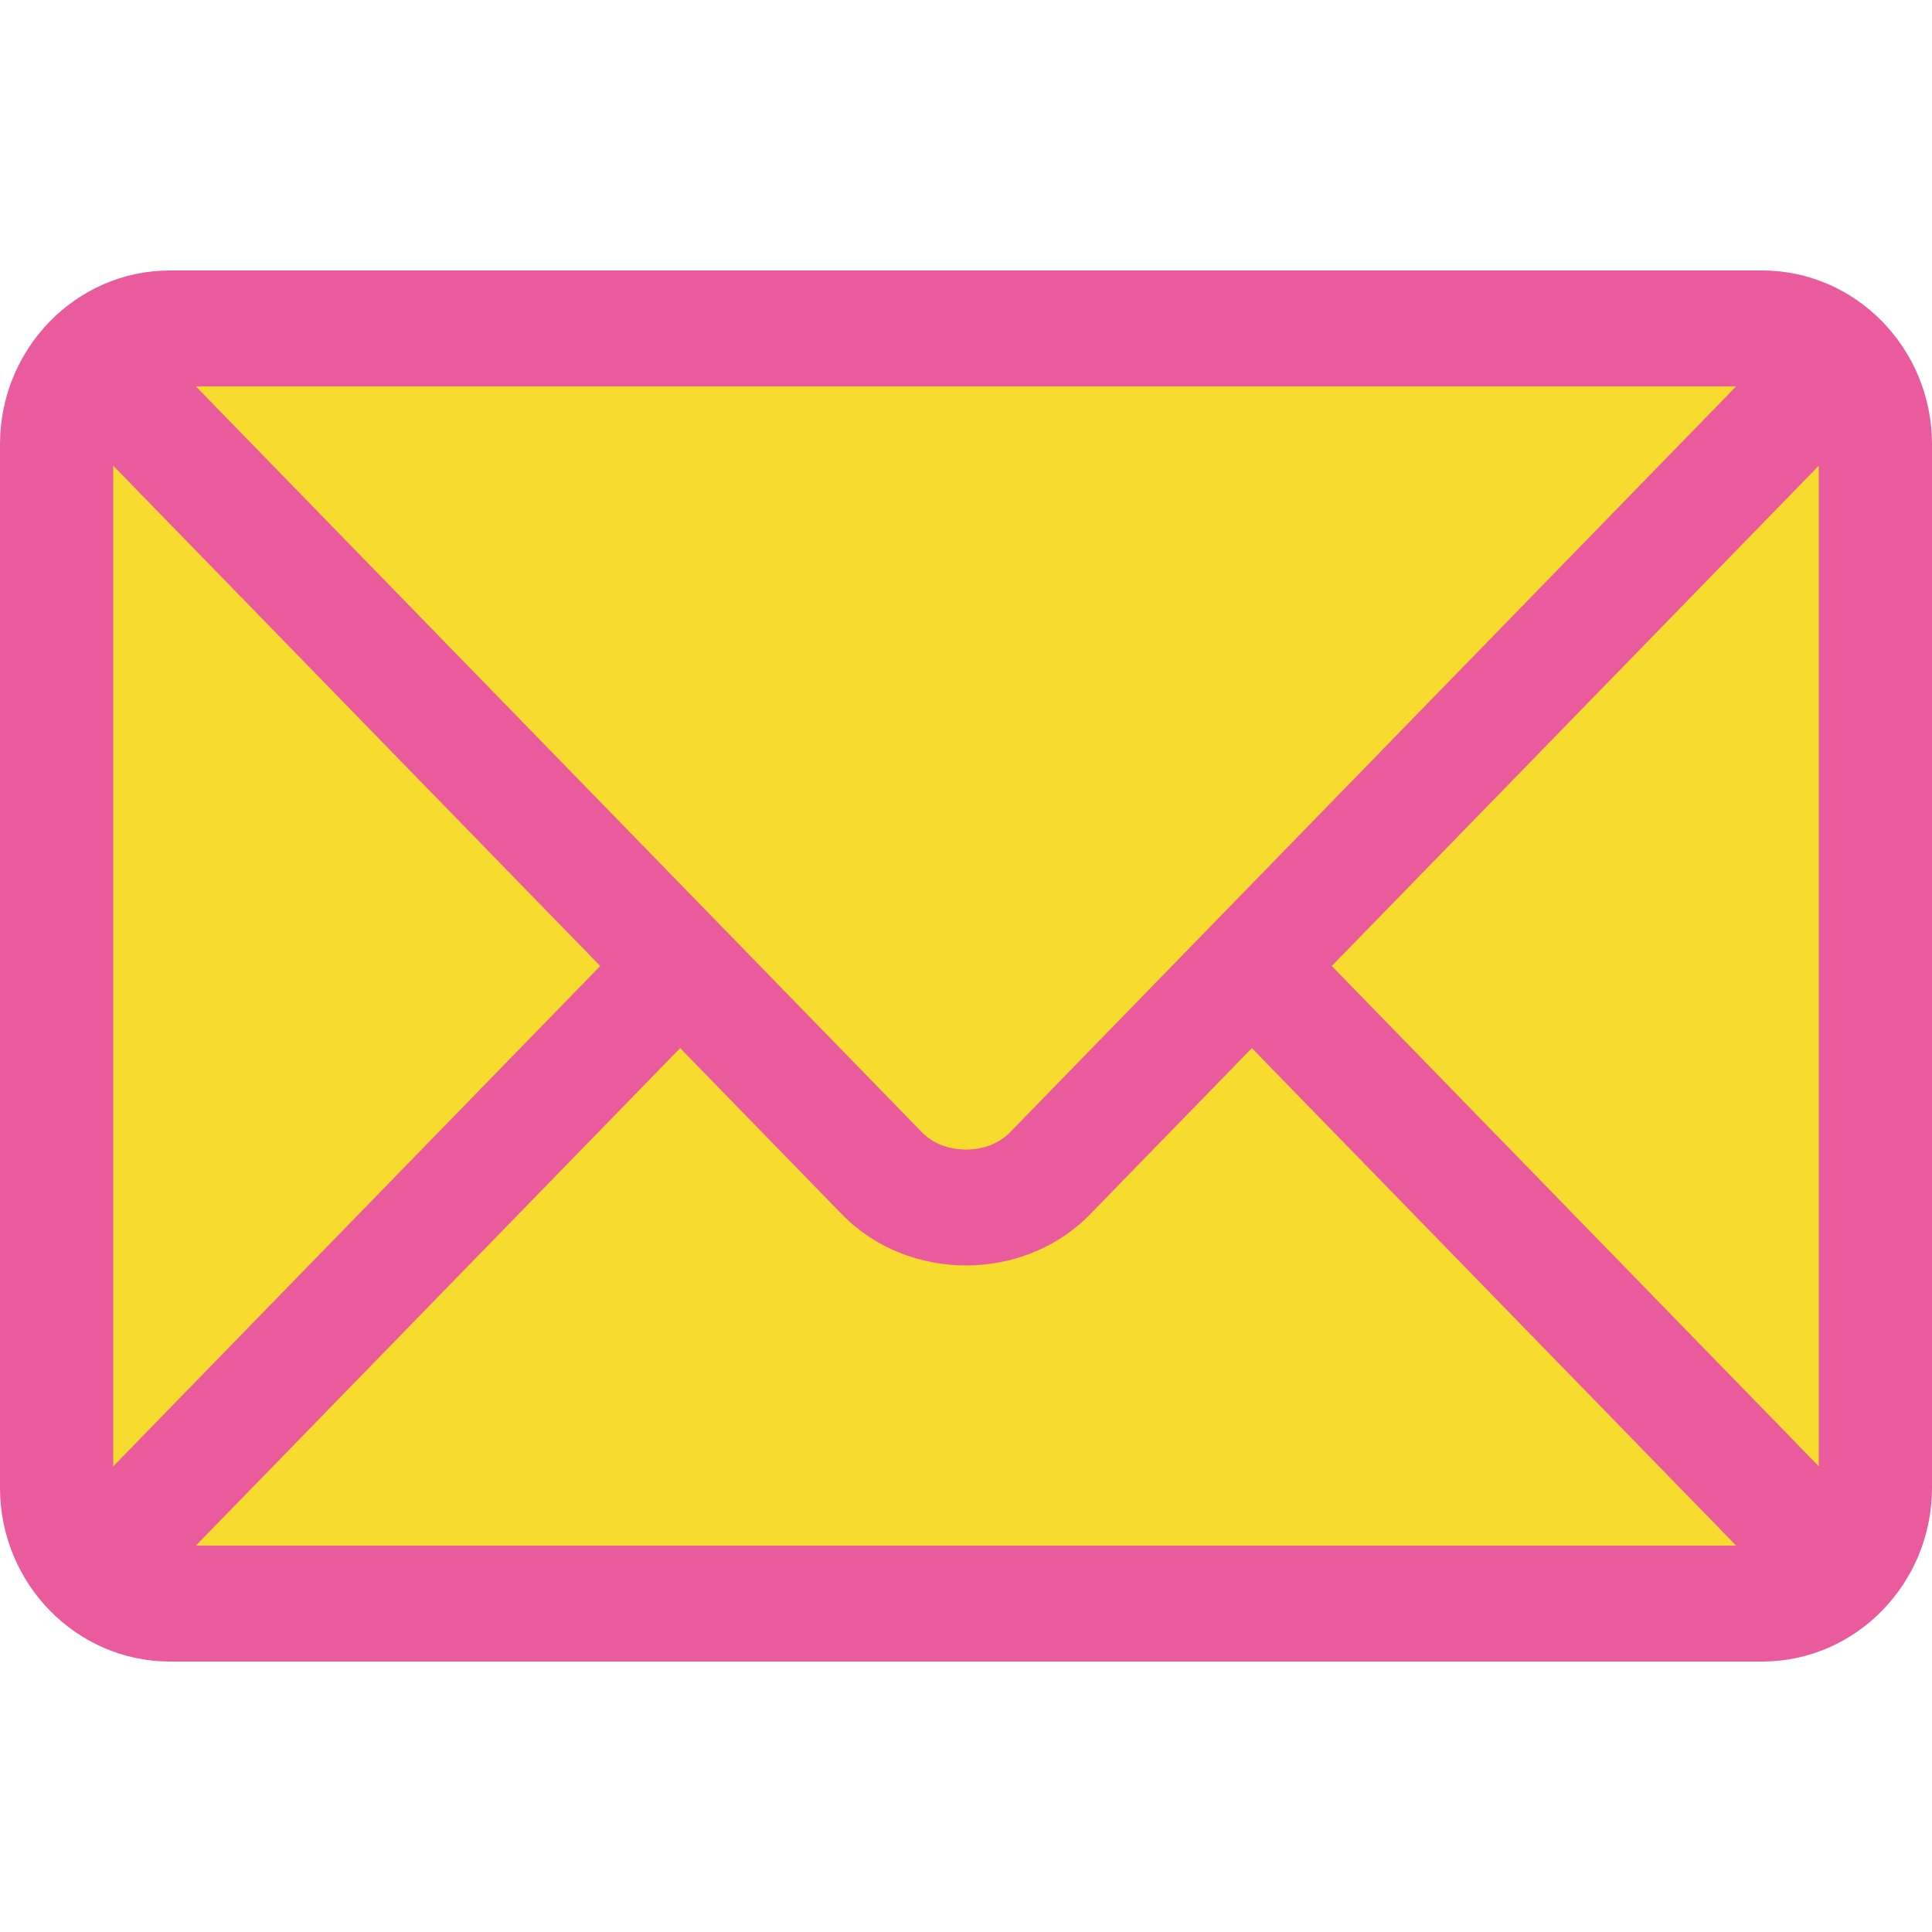
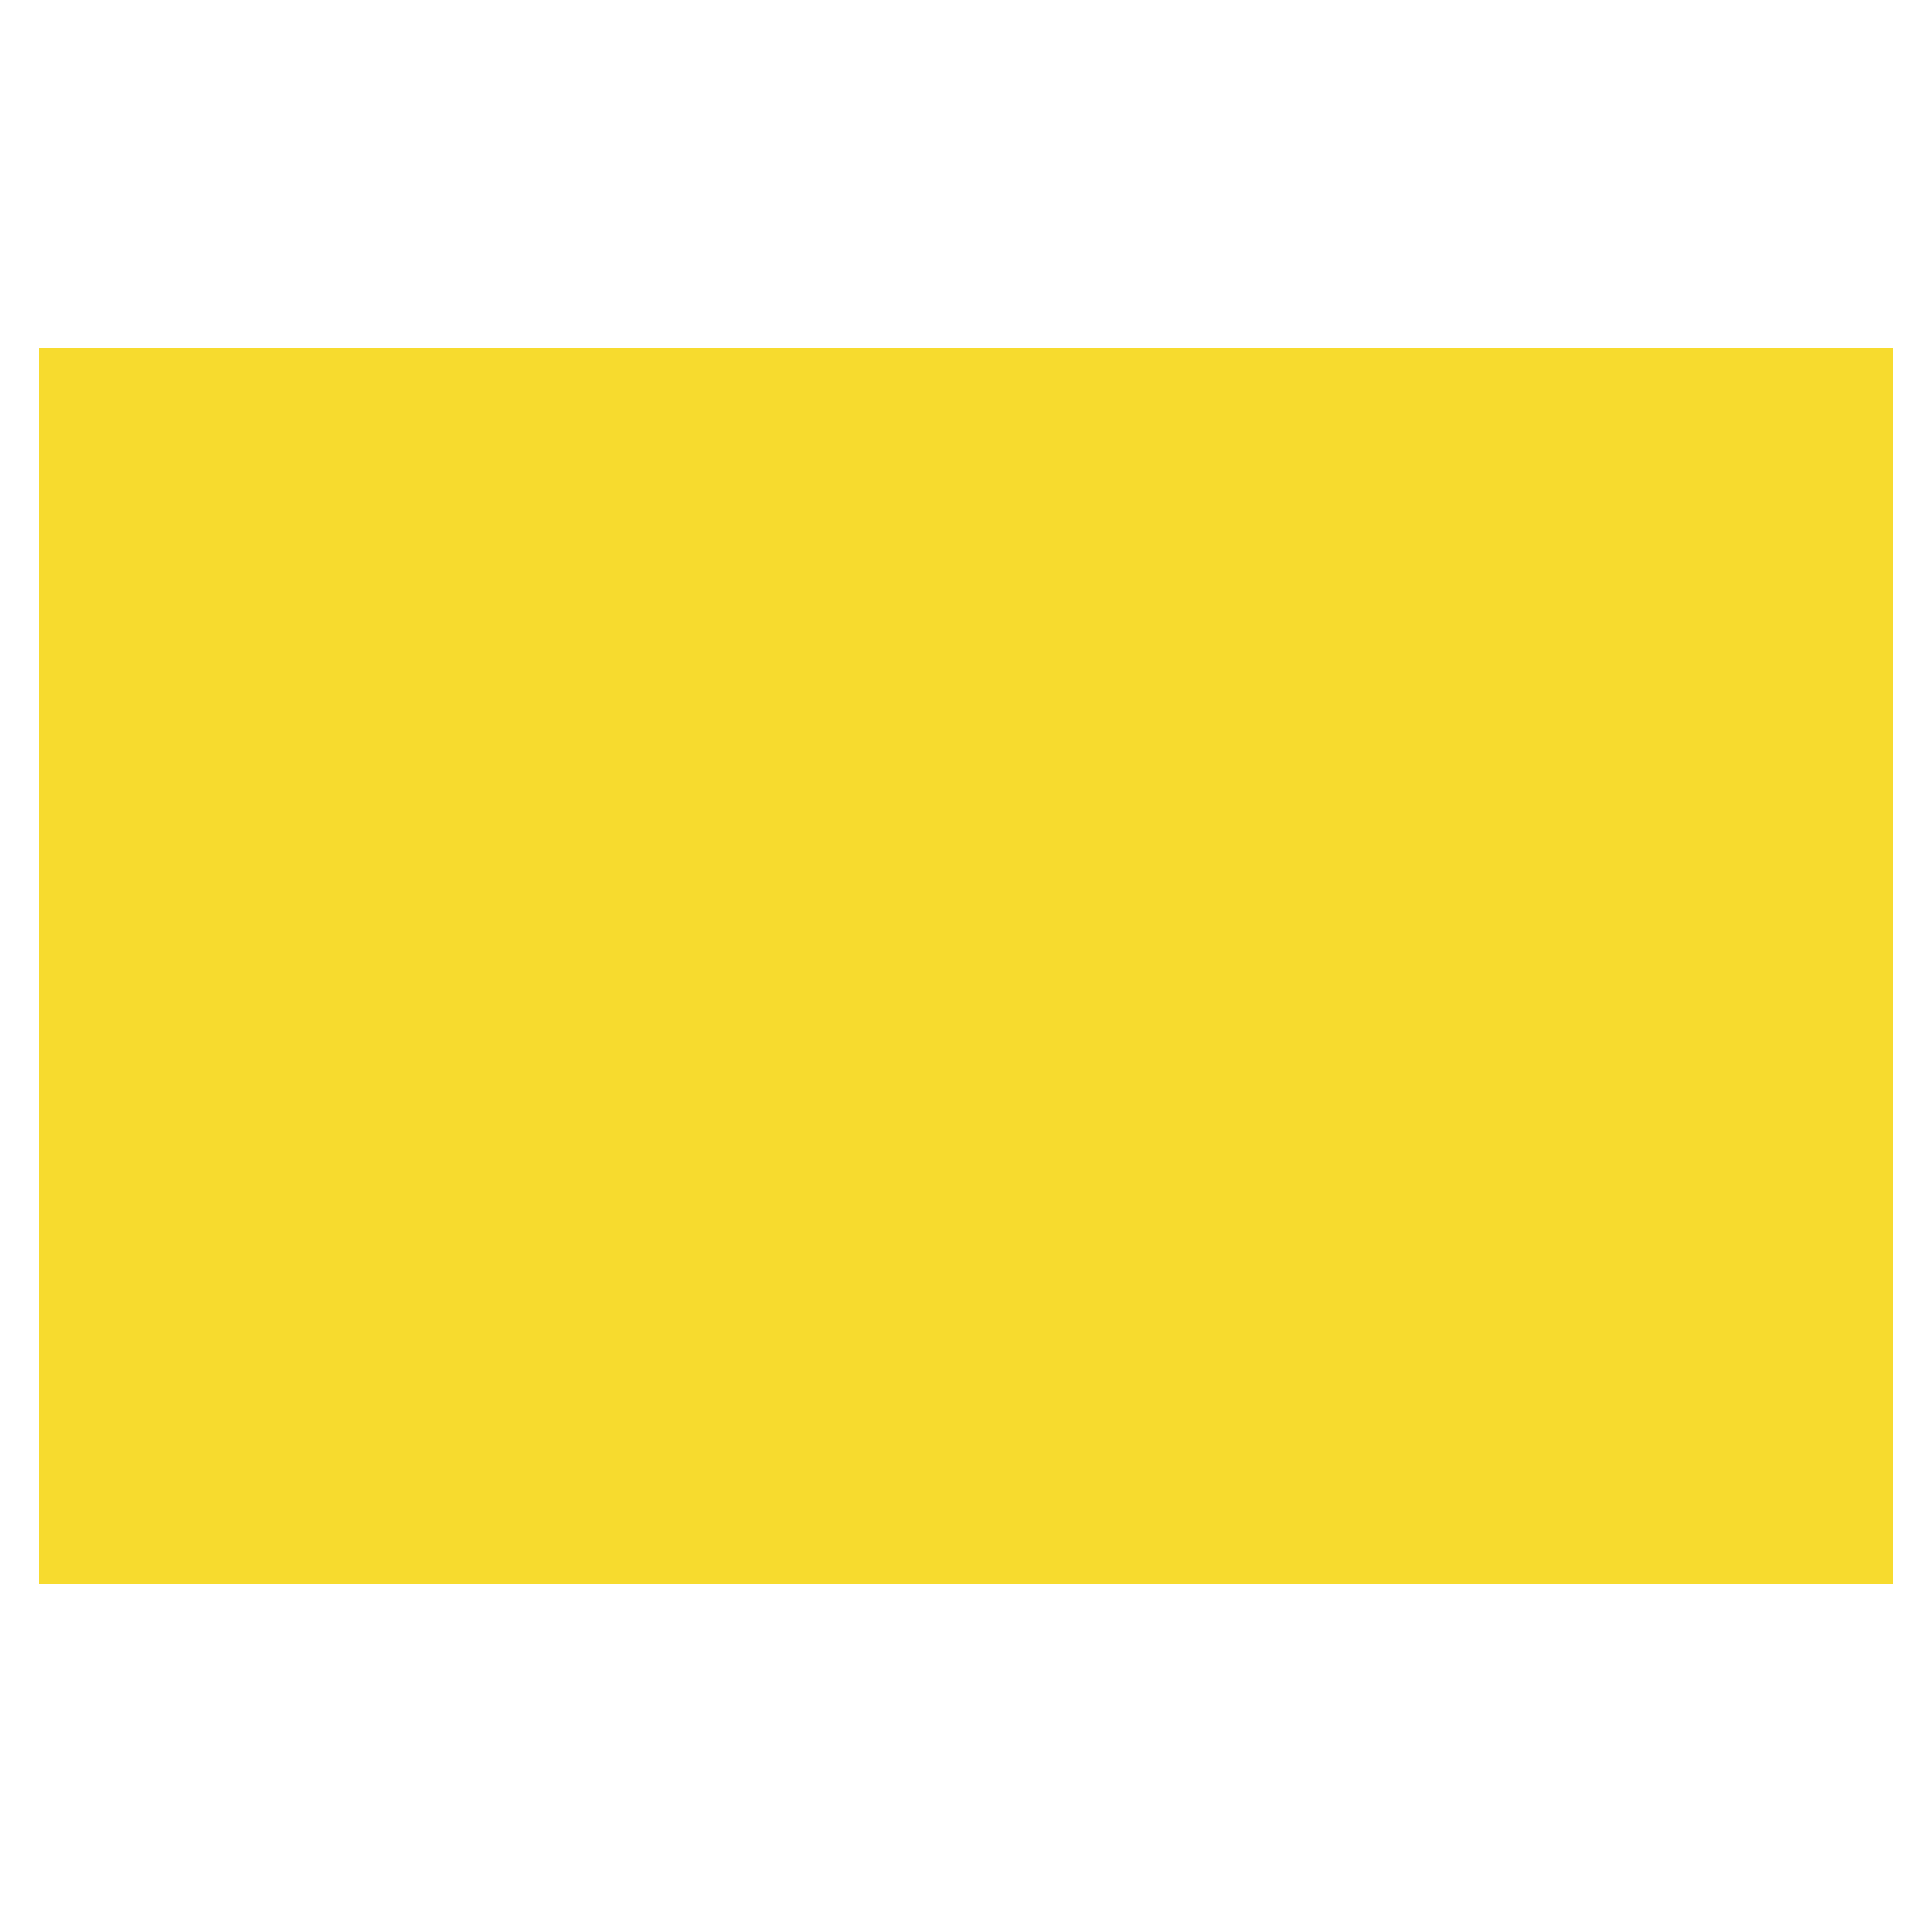
<svg xmlns="http://www.w3.org/2000/svg" fill="none" viewBox="0 0 50 50" height="50" width="50">
  <rect fill="#F7DB2E" height="32" width="48" y="9" x="1" />
-   <path fill="#E95B9C" d="M45.605 7H4.395C1.976 7 0 9.015 0 11.5V38.5C0 40.986 1.978 43 4.395 43H45.605C48.024 43 50 40.985 50 38.5V11.5C50 9.014 48.023 7 45.605 7ZM44.931 10L26.135 29.309C25.562 29.898 24.438 29.898 23.865 29.309L5.069 10H44.931ZM2.93 37.949V12.052L15.534 25L2.93 37.949ZM5.069 40L17.602 27.125L21.79 31.427C23.506 33.19 26.494 33.19 28.21 31.427L32.398 27.125L44.931 40H5.069ZM47.07 37.949L34.466 25L47.07 12.052V37.949Z" />
</svg>